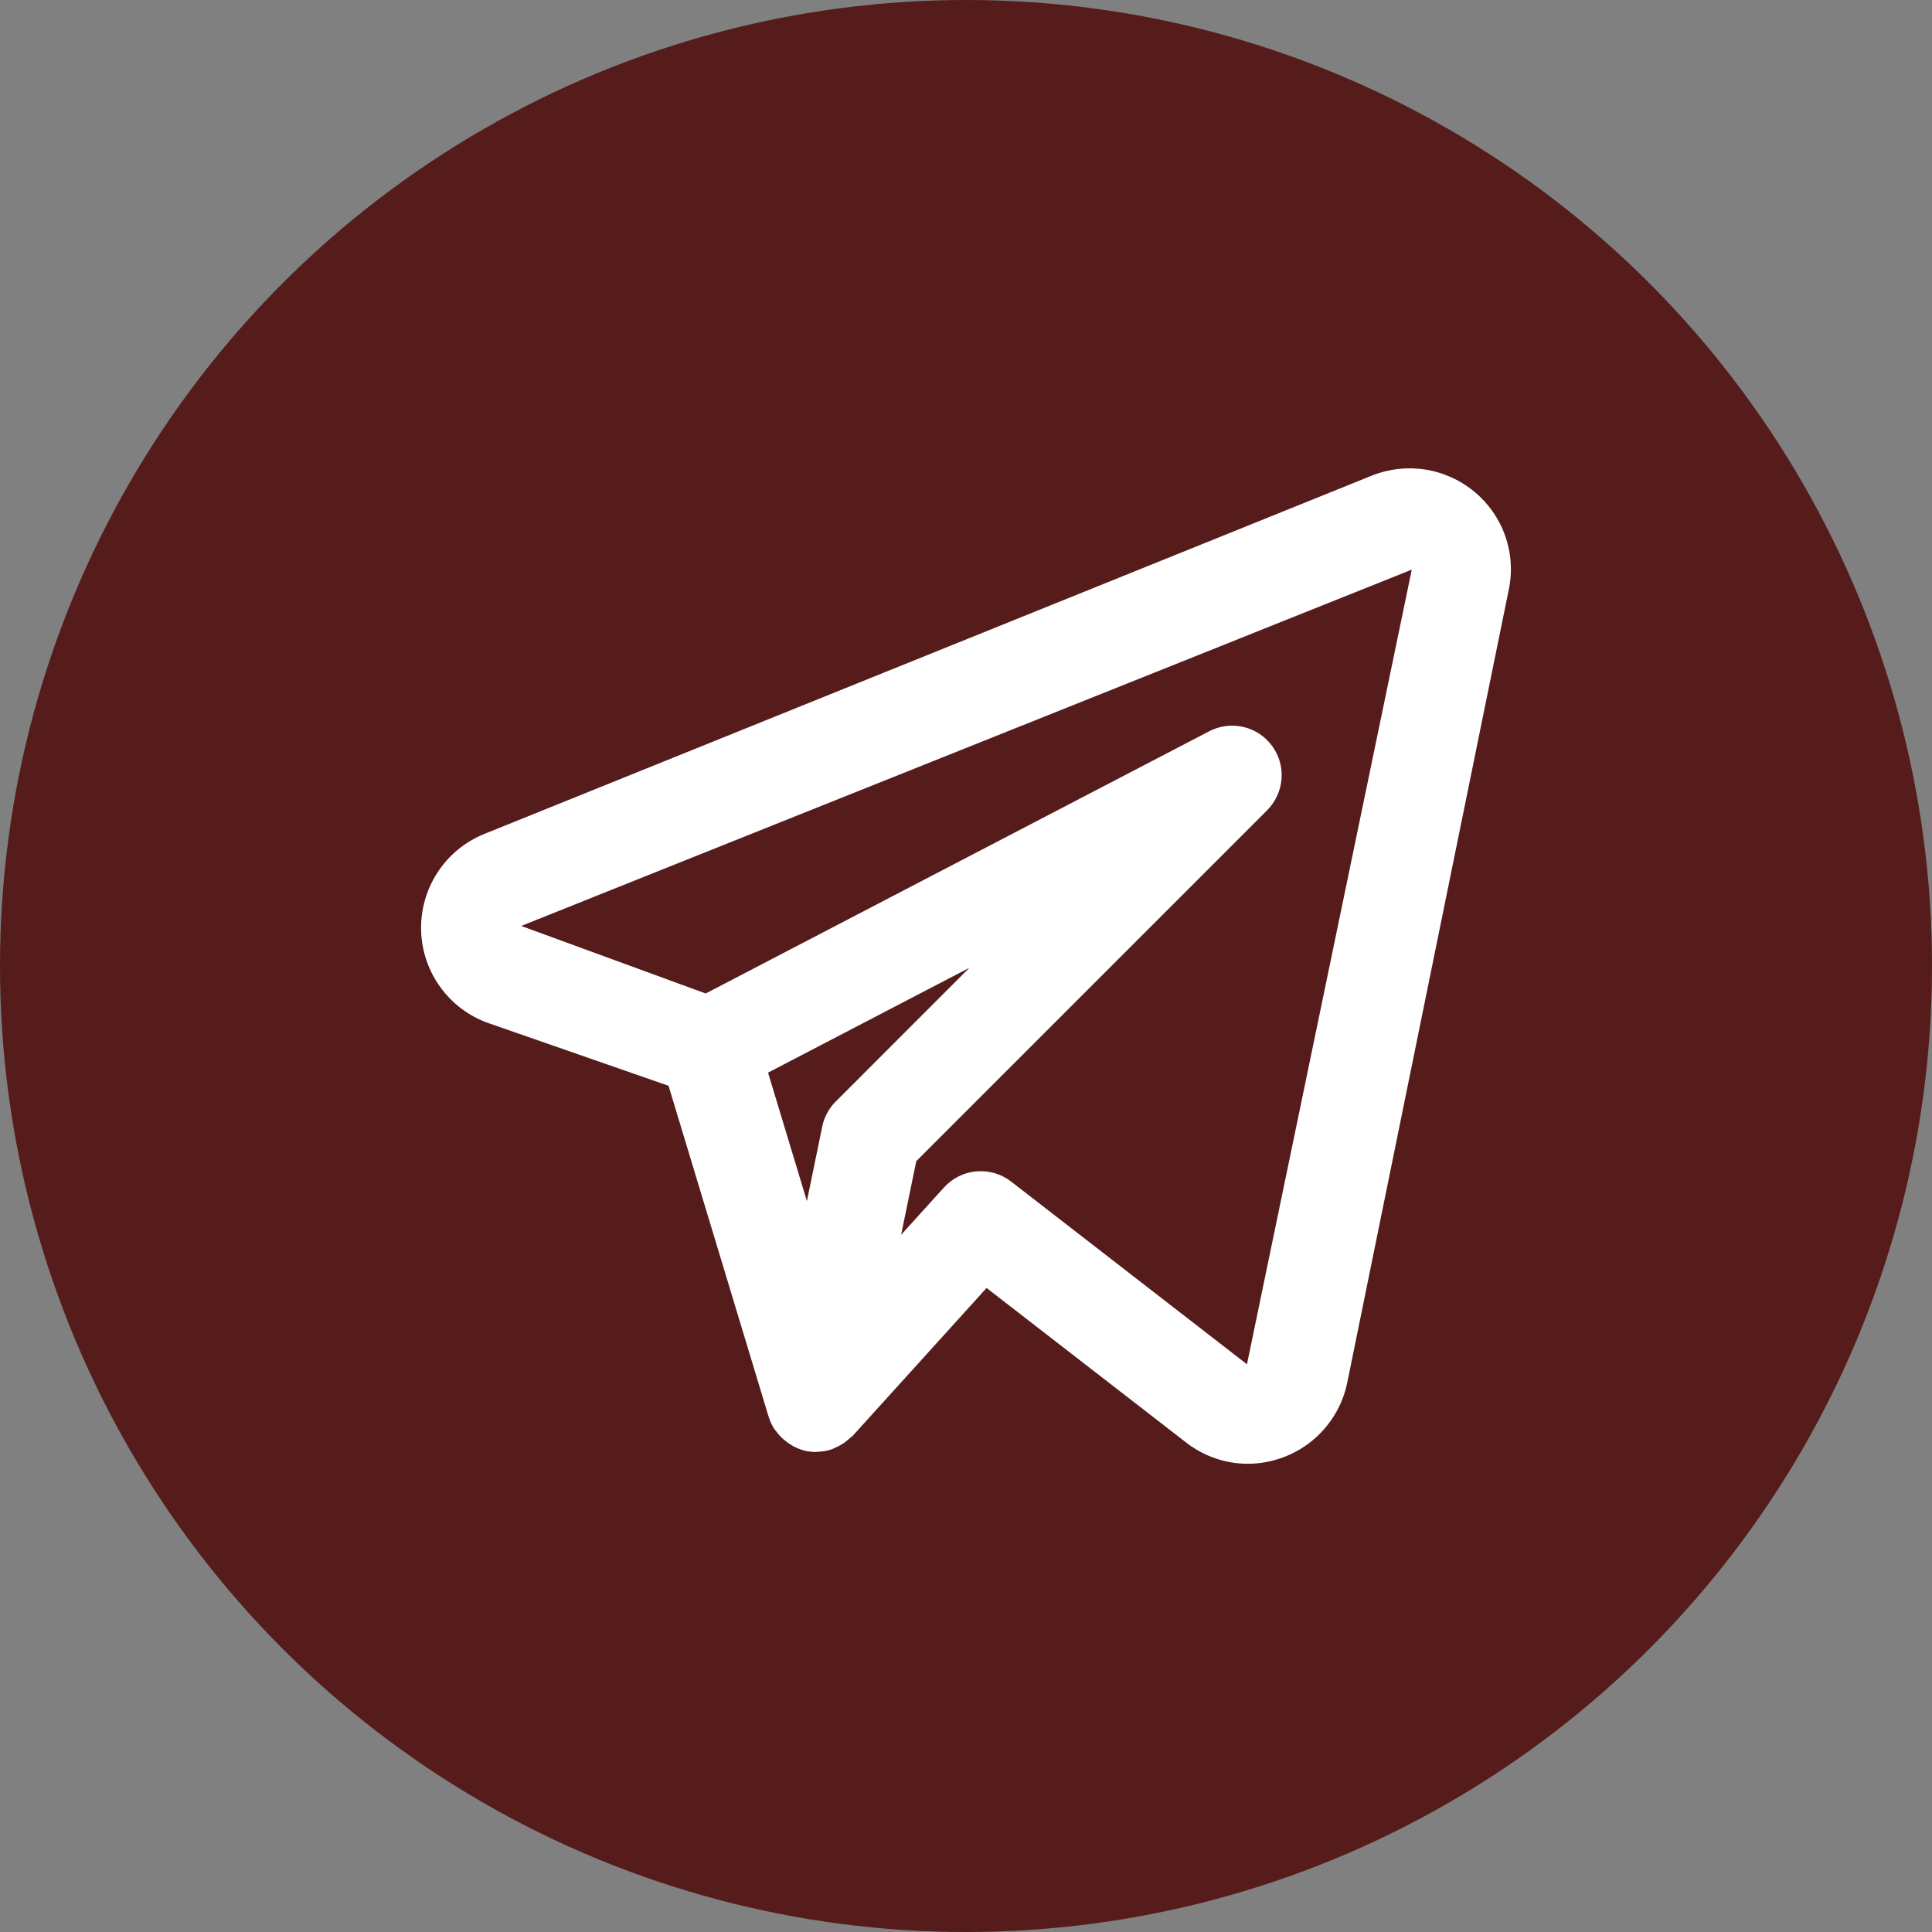
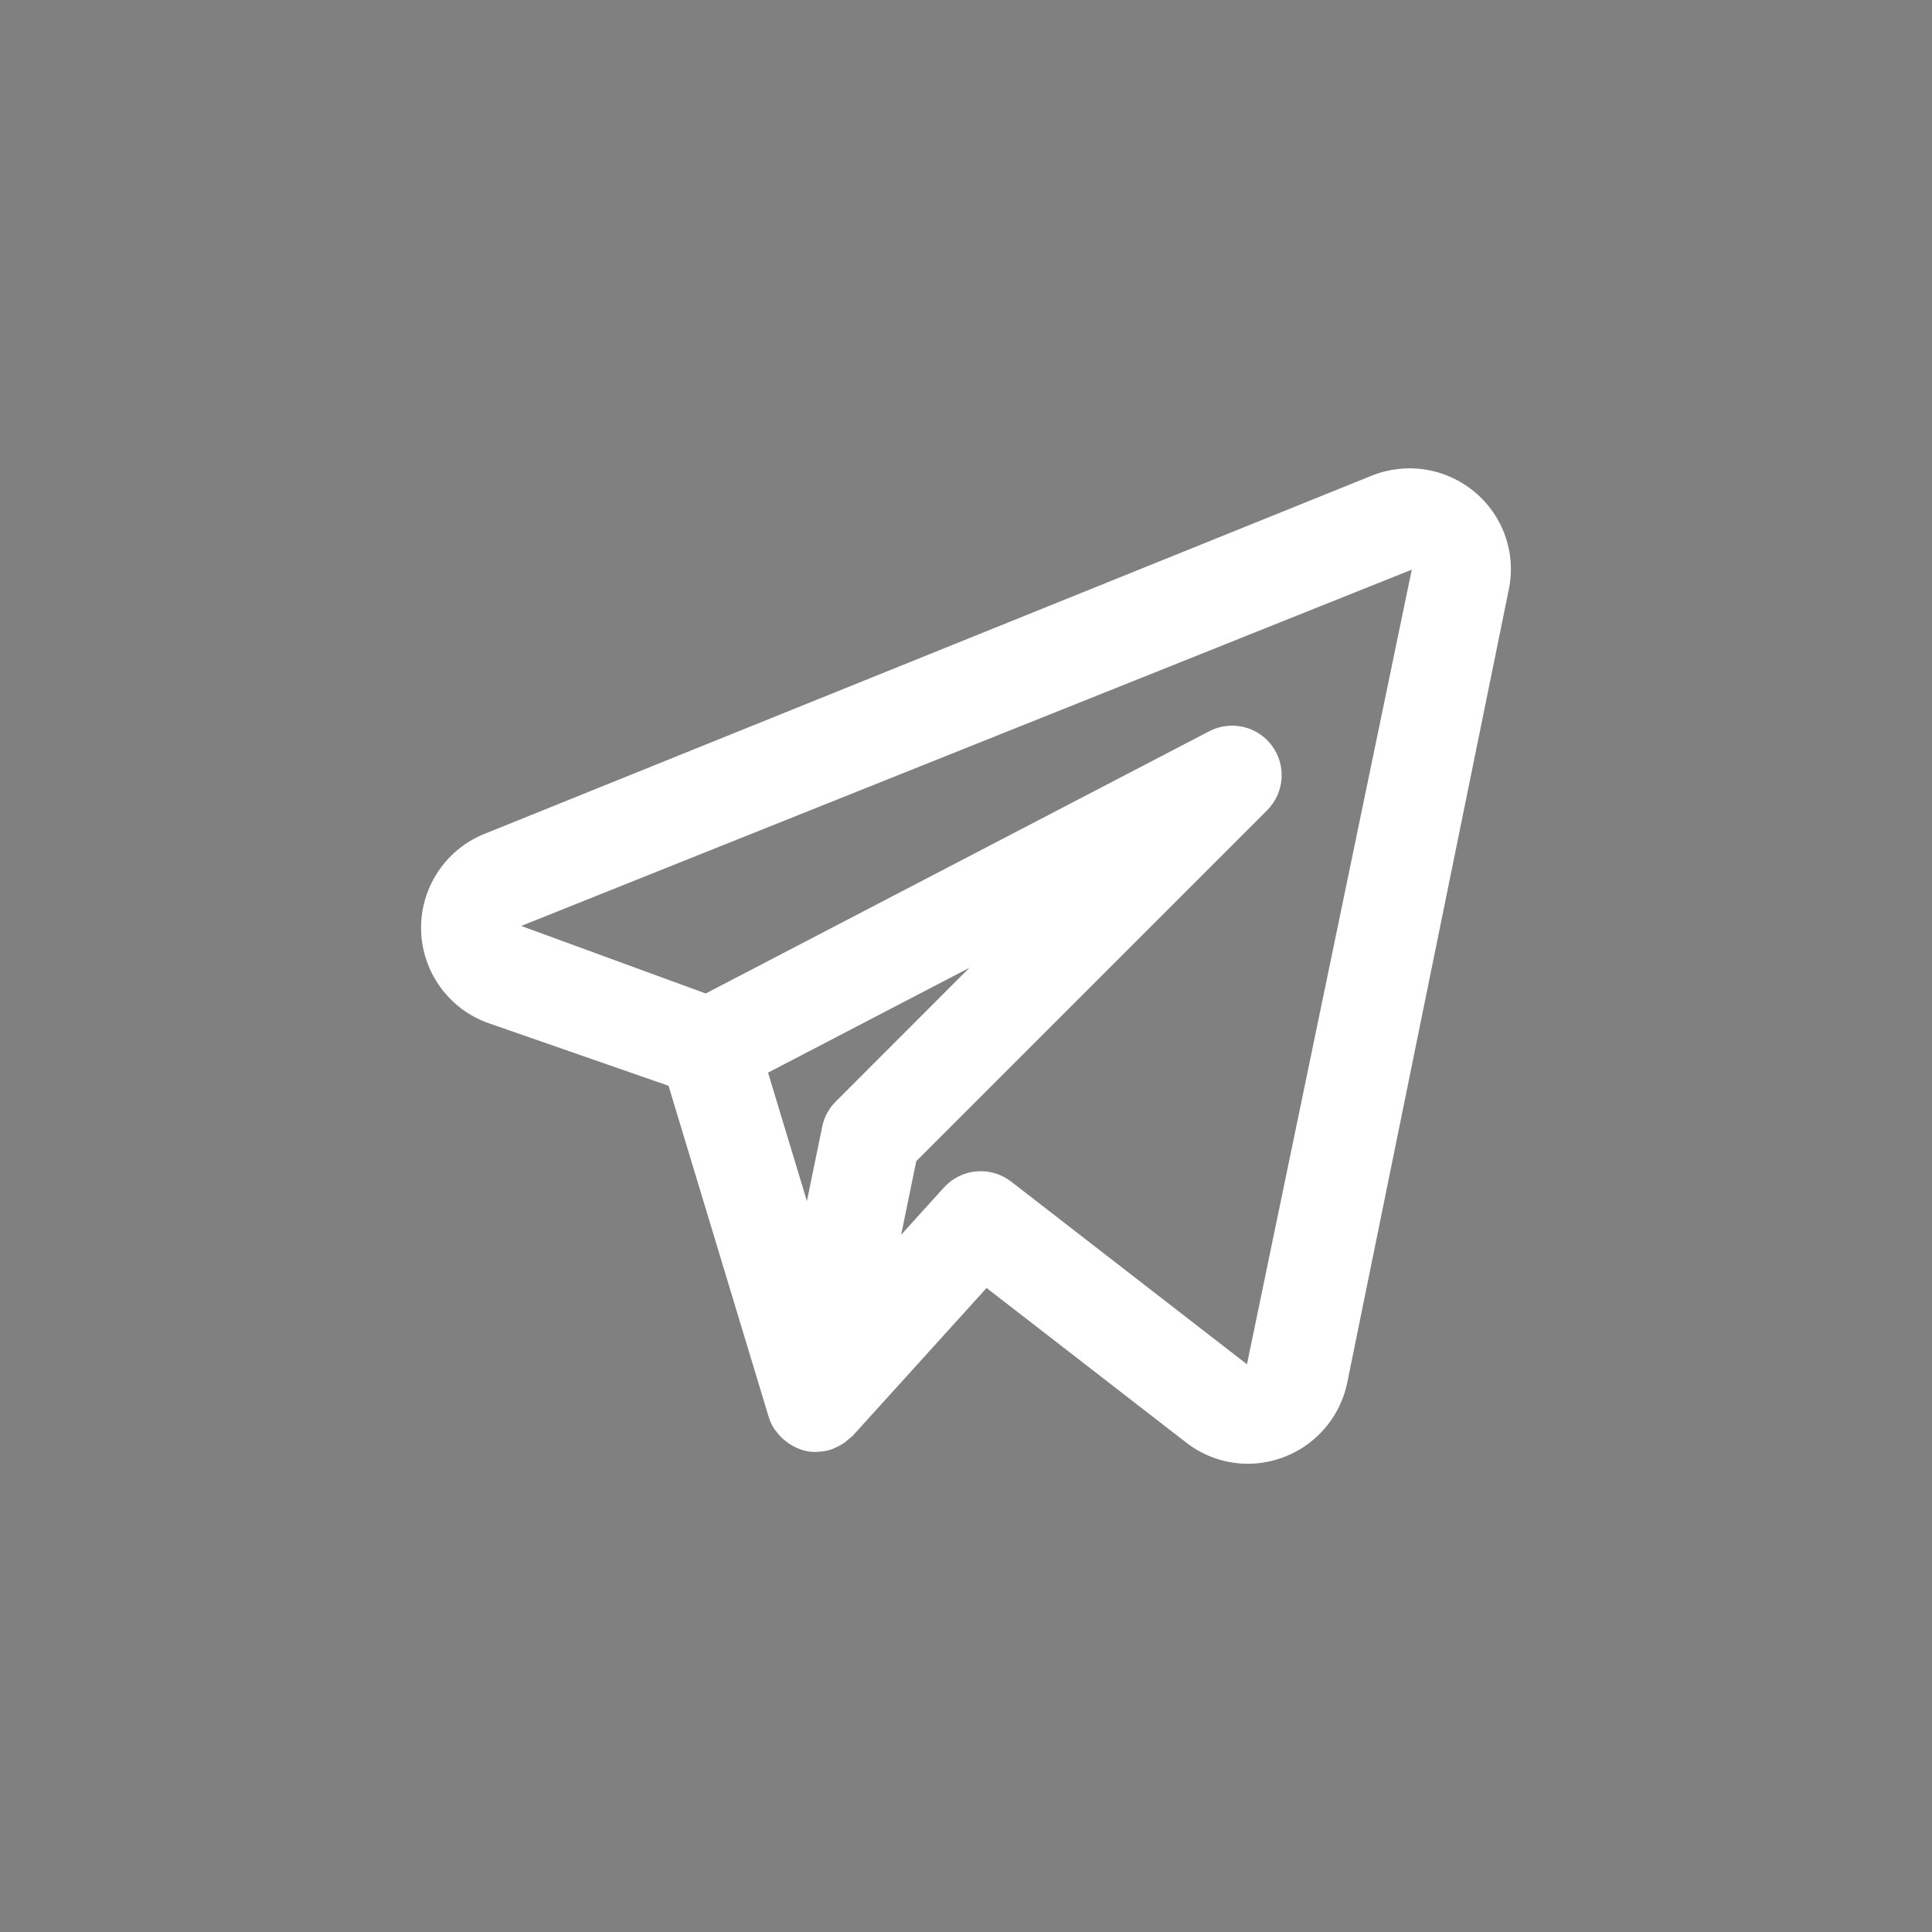
<svg xmlns="http://www.w3.org/2000/svg" width="26" height="26" viewBox="0 0 26 26" fill="none">
  <rect x="0" y="0" width="26" height="26" fill="#808080" stroke="none" />
-   <circle cx="13" cy="13" r="13" fill="#551C1B" />
  <path d="M19.843 6.619C19.653 6.461 19.424 6.357 19.18 6.319C18.936 6.281 18.687 6.31 18.458 6.402L6.51 11.226C6.255 11.331 6.037 11.511 5.887 11.743C5.736 11.975 5.66 12.247 5.667 12.523C5.675 12.799 5.766 13.066 5.929 13.289C6.092 13.512 6.319 13.681 6.58 13.771L8.997 14.612L10.344 19.066C10.362 19.126 10.389 19.183 10.423 19.235C10.428 19.243 10.435 19.249 10.441 19.256C10.48 19.311 10.527 19.36 10.582 19.4C10.597 19.412 10.612 19.423 10.628 19.433C10.691 19.475 10.761 19.506 10.835 19.524L10.843 19.525L10.848 19.527C10.892 19.536 10.937 19.54 10.982 19.54C10.987 19.54 10.991 19.538 10.995 19.538C11.063 19.537 11.131 19.525 11.196 19.503C11.211 19.498 11.224 19.49 11.238 19.483C11.287 19.463 11.332 19.438 11.374 19.407C11.408 19.379 11.442 19.35 11.476 19.322L13.277 17.333L15.964 19.414C16.201 19.598 16.492 19.698 16.792 19.699C17.106 19.698 17.41 19.59 17.654 19.392C17.898 19.193 18.066 18.918 18.13 18.61L20.305 7.932C20.355 7.692 20.338 7.443 20.256 7.211C20.175 6.98 20.032 6.775 19.843 6.619ZM11.247 14.824C11.154 14.916 11.091 15.034 11.065 15.162L10.859 16.164L10.336 14.435L13.046 13.024L11.247 14.824ZM16.781 18.36L13.606 15.9C13.473 15.798 13.307 15.749 13.139 15.764C12.972 15.778 12.817 15.856 12.704 15.98L12.127 16.617L12.331 15.626L17.053 10.904C17.165 10.791 17.234 10.642 17.246 10.483C17.259 10.324 17.213 10.166 17.119 10.038C17.025 9.909 16.888 9.819 16.733 9.783C16.578 9.747 16.415 9.767 16.273 9.841L9.497 13.37L7.014 12.461L18.999 7.666L16.781 18.36Z" fill="white" />
</svg>